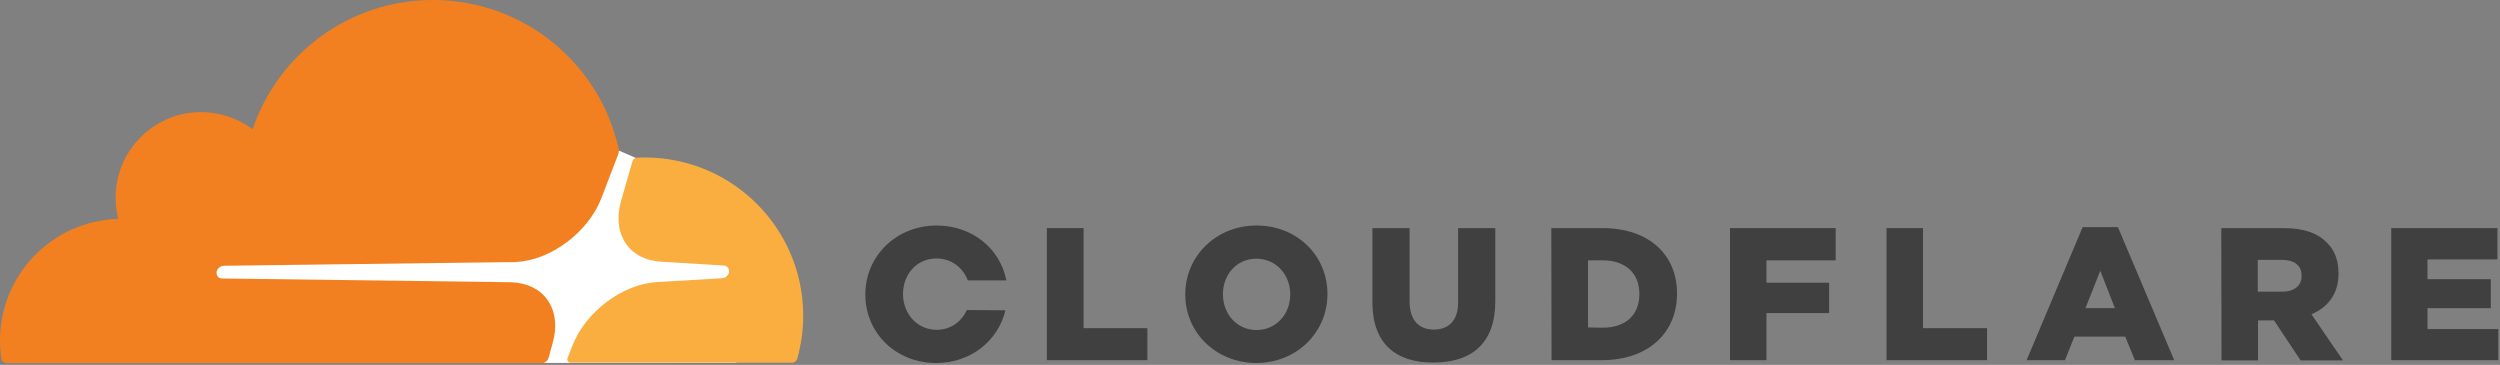
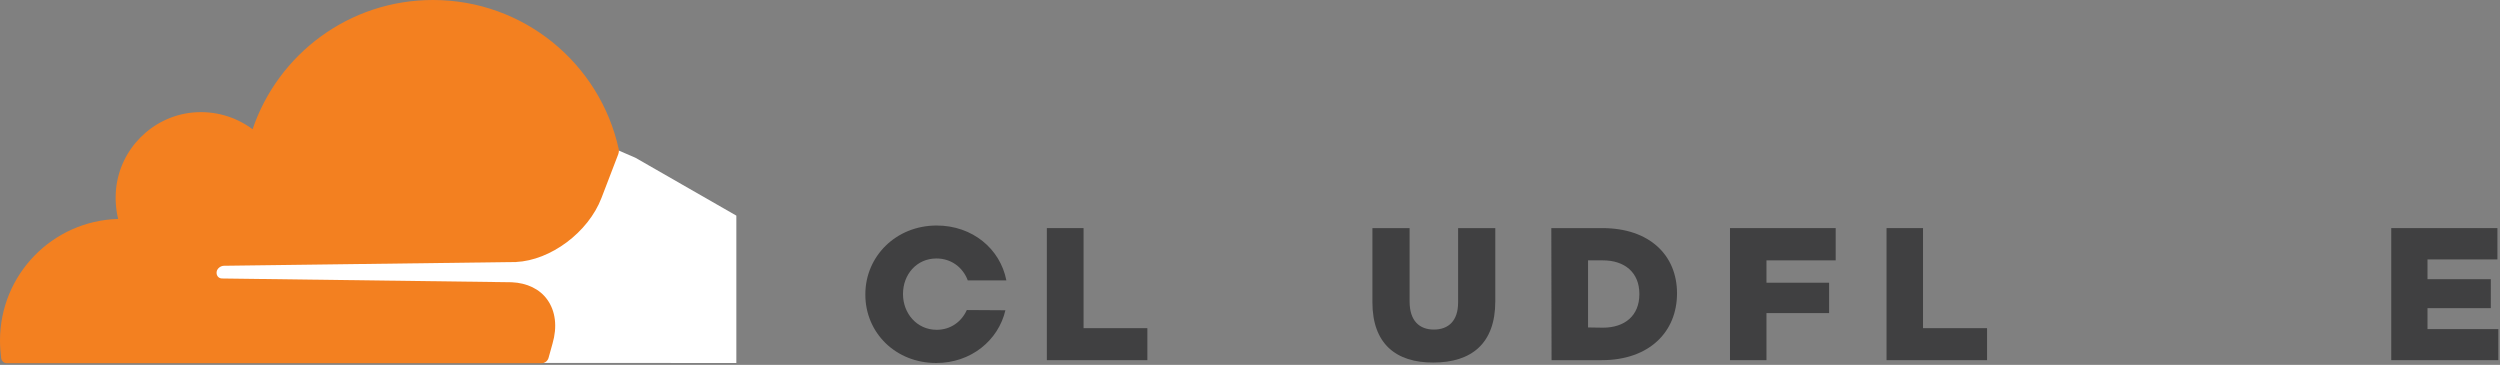
<svg xmlns="http://www.w3.org/2000/svg" width="1062px" height="155px" viewBox="0 0 1062 155" version="1.1">
  <rect x="0" y="0" width="1062" height="155" fill="#808080" stroke="none" />
  <title>cf-logo-h</title>
  <g id="Page-1" stroke="none" stroke-width="1" fill="none" fill-rule="evenodd">
    <g id="cf-logo-h" fill-rule="nonzero">
      <g id="Group" transform="translate(367.6, 95.8)" fill="#404041">
        <polygon id="Path" points="77.1 1.1 92.7 1.1 92.7 43.6 119.8 43.6 119.8 57.2 77.1 57.2" />
-         <path d="M135.9,29.3 L135.9,29.2 C135.9,13.1 148.9,0 166.2,0 C183.5,0 196.3,12.9 196.3,29 L196.3,29.2 C196.3,45.3 183.3,58.4 166,58.4 C148.8,58.3 135.9,45.4 135.9,29.3 M180.5,29.3 L180.5,29.2 C180.5,21.1 174.7,14.1 166.1,14.1 C157.6,14.1 151.9,21 151.9,29.1 L151.9,29.3 C151.9,37.4 157.7,44.4 166.2,44.4 C174.8,44.3 180.5,37.4 180.5,29.3" id="Shape" />
        <path d="M215.4,32.6 L215.4,1.1 L231.2,1.1 L231.2,32.3 C231.2,40.4 235.3,44.2 241.5,44.2 C247.7,44.2 251.8,40.5 251.8,32.7 L251.8,1.1 L267.6,1.1 L267.6,32.2 C267.6,50.3 257.3,58.2 241.3,58.2 C225.4,58.3 215.4,50.2 215.4,32.6" id="Path" />
-         <path d="M291.4,1.1 L313.1,1.1 C333.1,1.1 344.8,12.6 344.8,28.8 L344.8,29 C344.8,45.2 333,57.2 312.8,57.2 L291.5,57.2 L291.4,1.1 L291.4,1.1 Z M313.3,43.4 C322.6,43.4 328.8,38.3 328.8,29.2 L328.8,29 C328.8,20 322.6,14.8 313.3,14.8 L307,14.8 L307,43.3 L313.3,43.4 L313.3,43.4 Z" id="Shape" />
+         <path d="M291.4,1.1 L313.1,1.1 C333.1,1.1 344.8,12.6 344.8,28.8 C344.8,45.2 333,57.2 312.8,57.2 L291.5,57.2 L291.4,1.1 L291.4,1.1 Z M313.3,43.4 C322.6,43.4 328.8,38.3 328.8,29.2 L328.8,29 C328.8,20 322.6,14.8 313.3,14.8 L307,14.8 L307,43.3 L313.3,43.4 L313.3,43.4 Z" id="Shape" />
        <polygon id="Path" points="367.3 1.1 412.2 1.1 412.2 14.8 382.8 14.8 382.8 24.3 409.4 24.3 409.4 37.2 382.8 37.2 382.8 57.2 367.3 57.2" />
        <polygon id="Path" points="433.8 1.1 449.3 1.1 449.3 43.6 476.5 43.6 476.5 57.2 433.8 57.2" />
-         <path d="M517.1,0.7 L532.1,0.7 L556,57.2 L539.3,57.2 L535.2,47.2 L513.6,47.2 L509.6,57.2 L493.3,57.2 L517.1,0.7 Z M530.8,35.1 L524.6,19.2 L518.3,35.1 L530.8,35.1 Z" id="Shape" />
-         <path d="M576,1.1 L602.5,1.1 C611.1,1.1 617,3.3 620.8,7.2 C624.1,10.4 625.8,14.7 625.8,20.3 L625.8,20.5 C625.8,29.1 621.2,34.8 614.3,37.7 L627.7,57.3 L609.7,57.3 L598.4,40.3 L591.6,40.3 L591.6,57.3 L576.1,57.3 L576,1.1 L576,1.1 Z M601.8,28.1 C607.1,28.1 610.1,25.5 610.1,21.5 L610.1,21.2 C610.1,16.8 606.9,14.6 601.7,14.6 L591.5,14.6 L591.5,28.1 L601.8,28.1 L601.8,28.1 Z" id="Shape" />
        <polygon id="Path" points="648.2 1.1 693.3 1.1 693.3 14.4 663.6 14.4 663.6 22.8 690.5 22.8 690.5 35.1 663.6 35.1 663.6 44 693.7 44 693.7 57.2 648.2 57.2" />
        <path d="M43.1,35.9 C40.9,40.8 36.3,44.3 30.3,44.3 C21.8,44.3 16,37.2 16,29.2 L16,29 C16,20.9 21.7,14 30.2,14 C36.6,14 41.5,17.9 43.5,23.3 L59.9,23.3 C57.3,9.9 45.5,0 30.3,0 C13,0 5.68434189e-14,13.1 5.68434189e-14,29.2 L5.68434189e-14,29.4 C5.68434189e-14,45.5 12.8,58.4 30.1,58.4 C44.9,58.4 56.5,48.8 59.5,36 L43.1,35.9 L43.1,35.9 Z" id="Path" />
      </g>
      <g id="Group">
        <polygon id="Path" fill="#FFFFFF" points="312.8 91.6 269.9 67 262.5 63.8 87 65.1 87 154.1 312.8 154.2" />
        <path d="M234.7,146 C236.8,138.8 236,132.2 232.5,127.3 C229.3,122.8 223.9,120.2 217.4,119.9 L94.3,118.3 C93.5,118.3 92.8,117.9 92.4,117.3 C92,116.7 91.9,115.9 92.1,115.1 C92.5,113.9 93.7,113 95,112.9 L219.2,111.3 C233.9,110.6 249.9,98.7 255.5,84.1 L262.6,65.6 C262.9,64.8 263,64 262.8,63.2 C254.8,27 222.5,1.42108547e-14 183.9,1.42108547e-14 C148.3,1.42108547e-14 118.1,23 107.3,54.9 C100.3,49.7 91.4,46.9 81.8,47.8 C64.7,49.5 51,63.2 49.3,80.3 C48.9,84.7 49.2,89 50.2,93 C22.3,93.8 1.42108547e-14,116.6 1.42108547e-14,144.7 C1.42108547e-14,147.2 0.2,149.7 0.5,152.2 C0.7,153.4 1.7,154.3 2.9,154.3 L230.1,154.3 C231.4,154.3 232.6,153.4 233,152.1 L234.7,146 Z" id="Path" fill="#F38020" />
-         <path d="M273.9,66.9 C272.8,66.9 271.6,66.9 270.5,67 C269.7,67 269,67.6 268.7,68.4 L263.9,85.1 C261.8,92.3 262.6,98.9 266.1,103.8 C269.3,108.3 274.7,110.9 281.2,111.2 L307.4,112.8 C308.2,112.8 308.9,113.2 309.3,113.8 C309.7,114.4 309.8,115.3 309.6,116 C309.2,117.2 308,118.1 306.7,118.2 L279.4,119.8 C264.6,120.5 248.7,132.4 243.1,147 L241.1,152.1 C240.7,153.1 241.4,154.1 242.5,154.1 L336.3,154.1 C337.4,154.1 338.4,153.4 338.7,152.3 C340.3,146.5 341.2,140.4 341.2,134.1 C341.2,97 311.1,66.9 273.9,66.9" id="Path" fill="#FAAE40" />
      </g>
    </g>
  </g>
</svg>